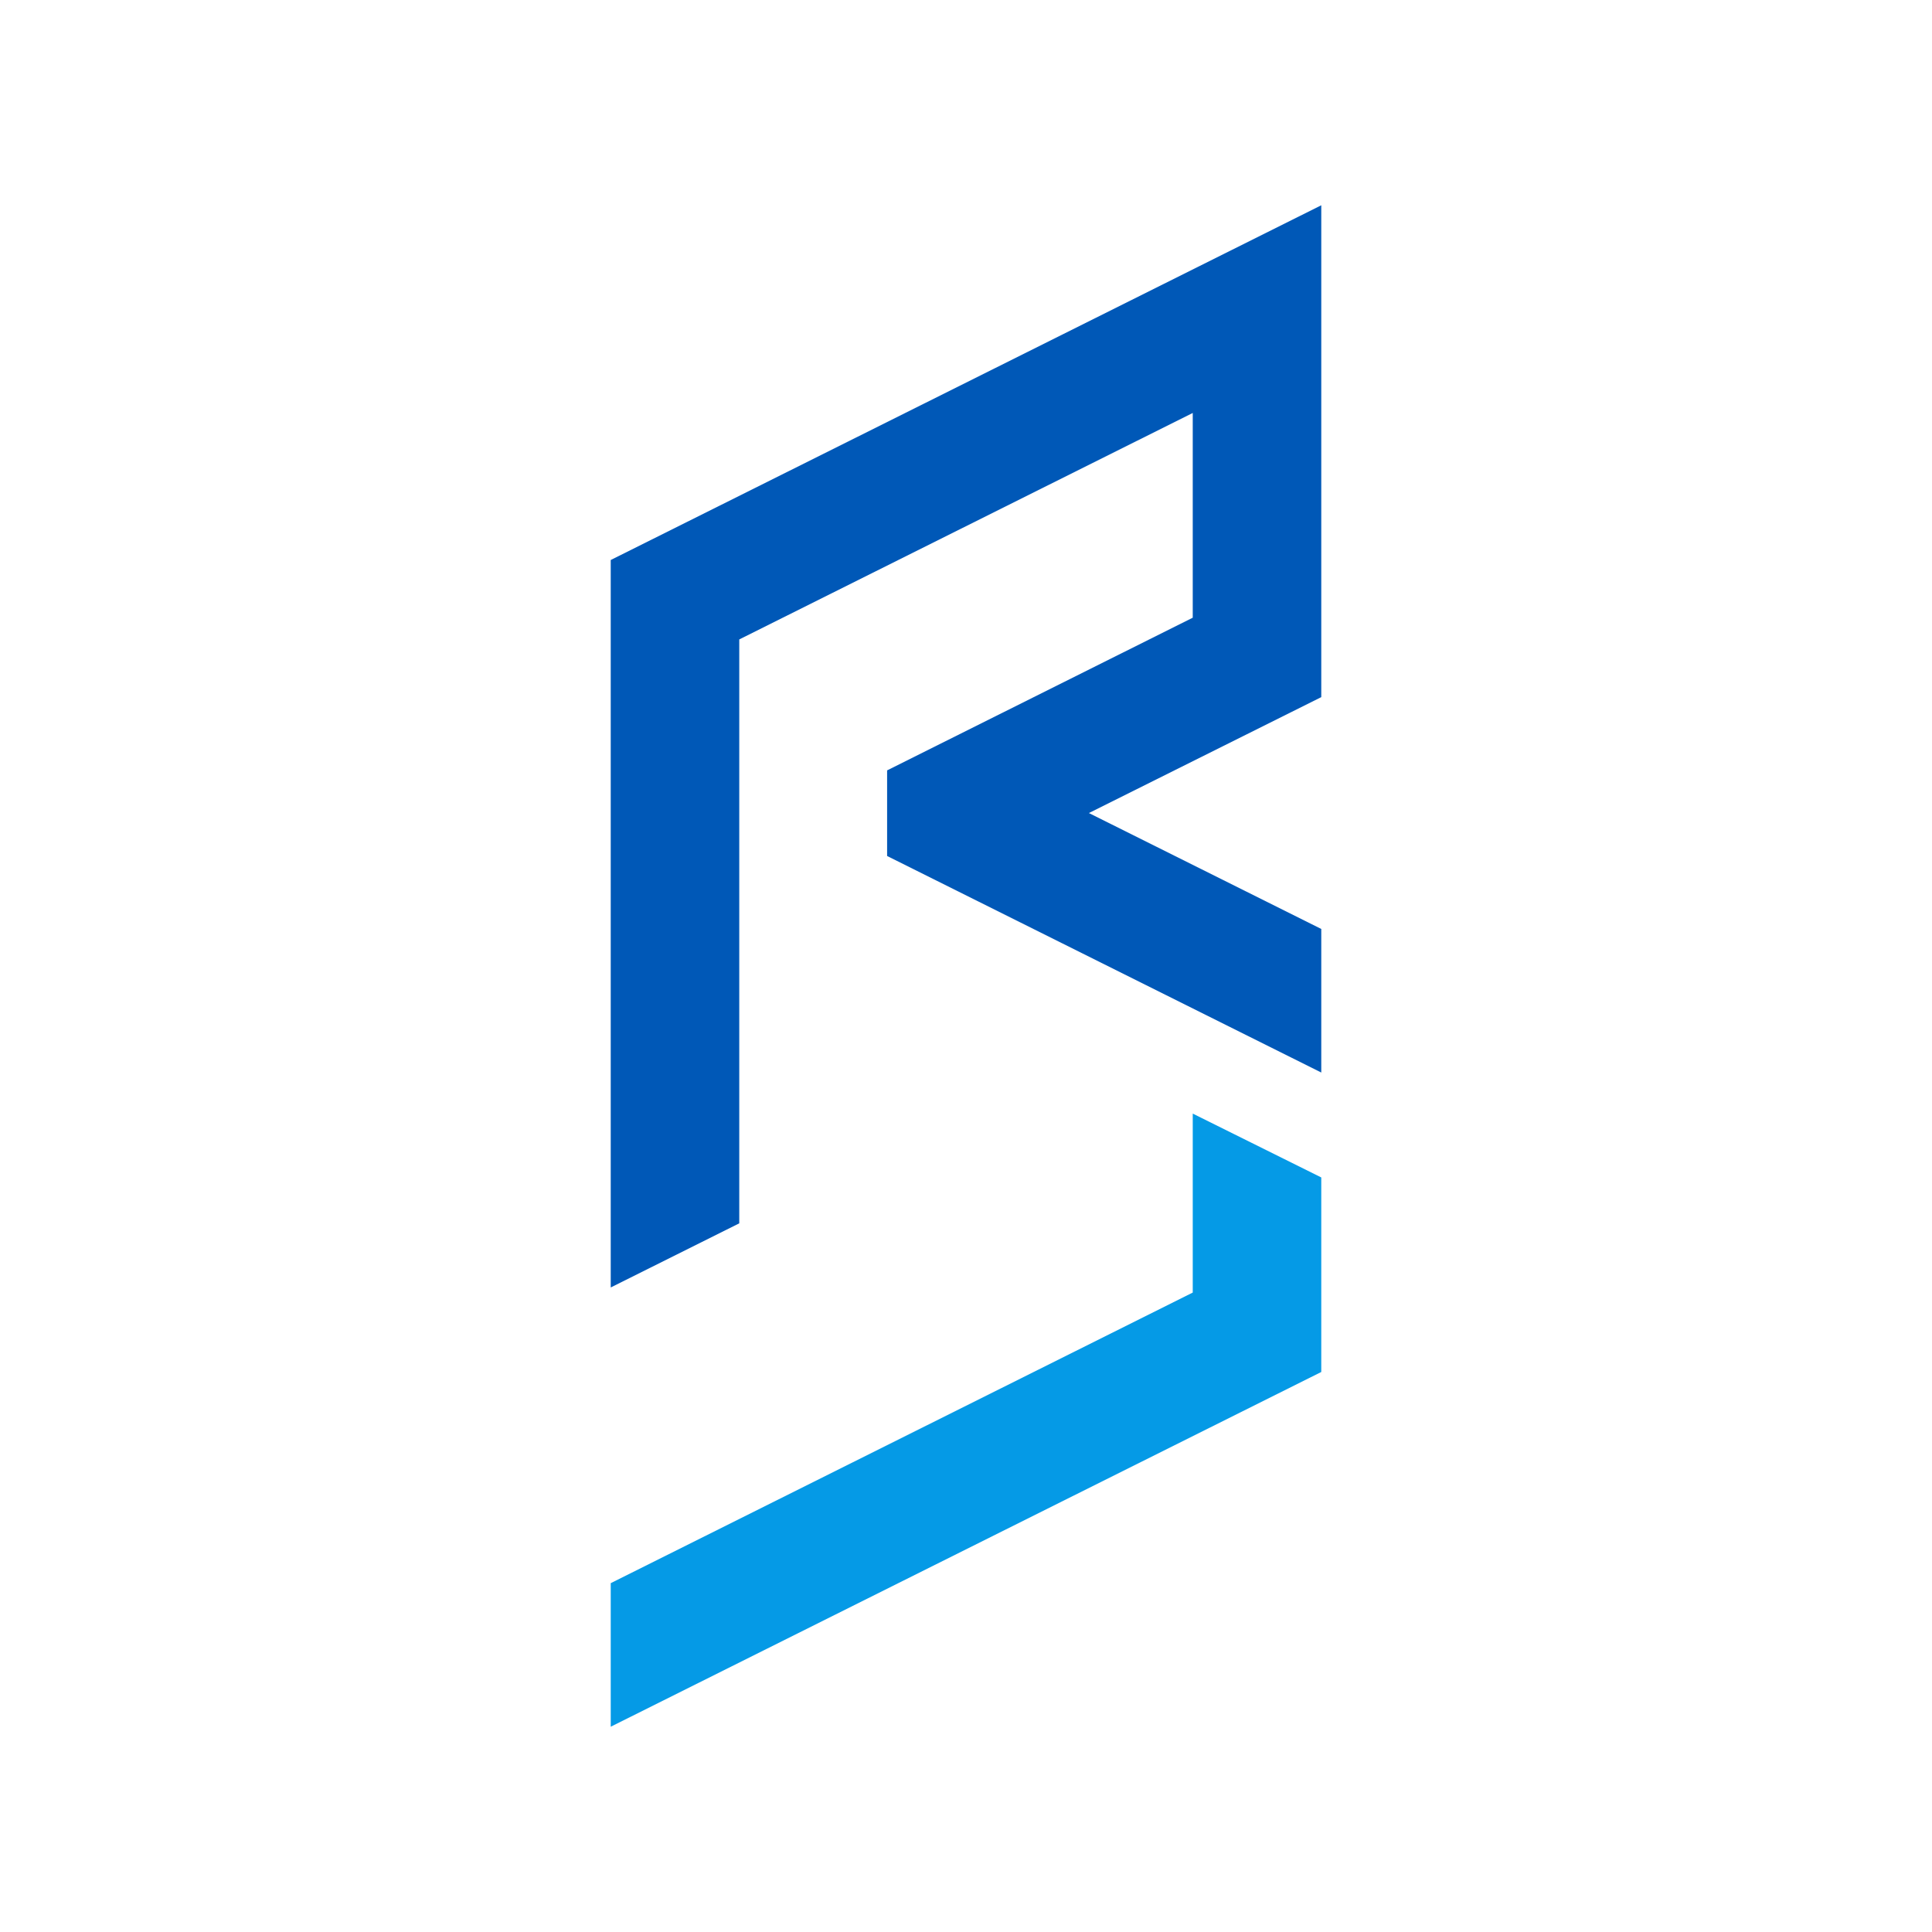
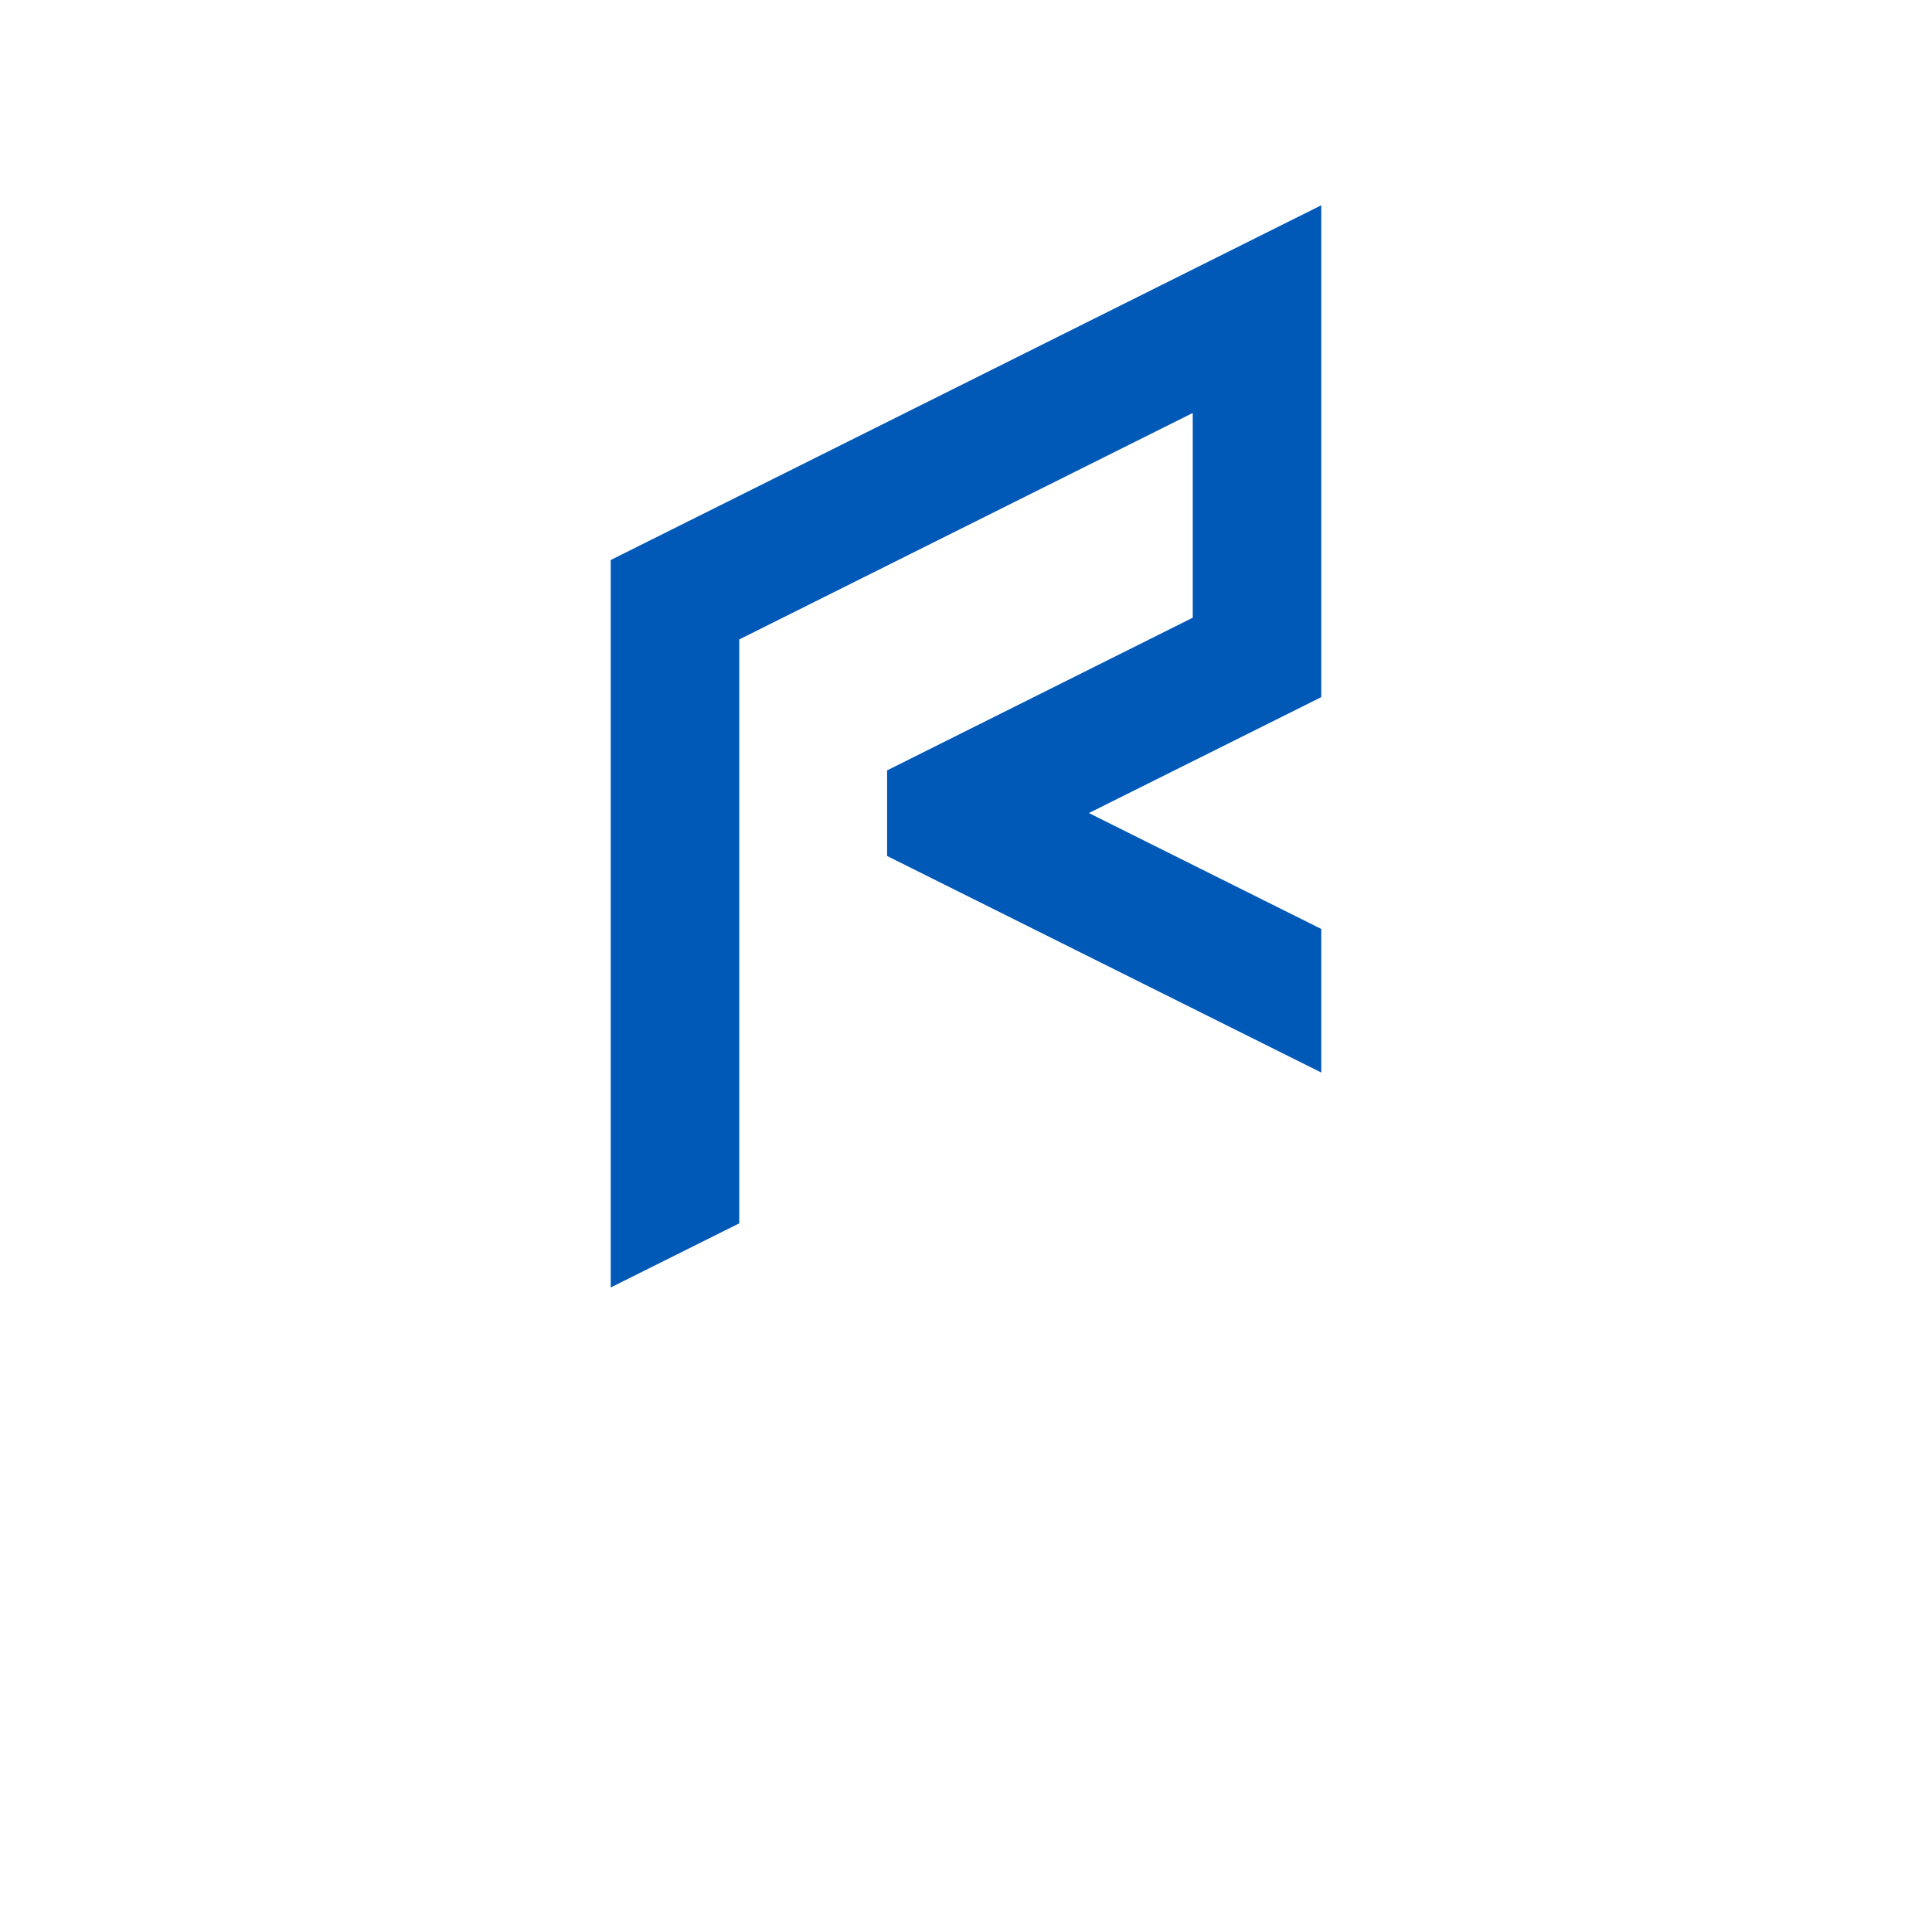
<svg xmlns="http://www.w3.org/2000/svg" id="layer_1" data-name="layer 1" viewBox="0 0 72 72">
  <defs>
    <style>.cls-1{fill:#059ae6;}.cls-2{fill:#0058b7;}</style>
  </defs>
  <title>logo square</title>
-   <polygon class="cls-1" points="22.76 59 22.76 64.35 49.24 51.13 49.24 43.88 44.45 41.5 44.45 48.17 22.76 59" />
  <polygon class="cls-2" points="22.76 20.87 22.76 47.98 27.55 45.59 27.55 23.83 44.45 15.39 44.45 23.02 33.06 28.71 33.06 31.9 49.24 39.97 49.24 34.62 40.58 30.3 49.24 25.98 49.24 7.65 22.76 20.87" />
</svg>